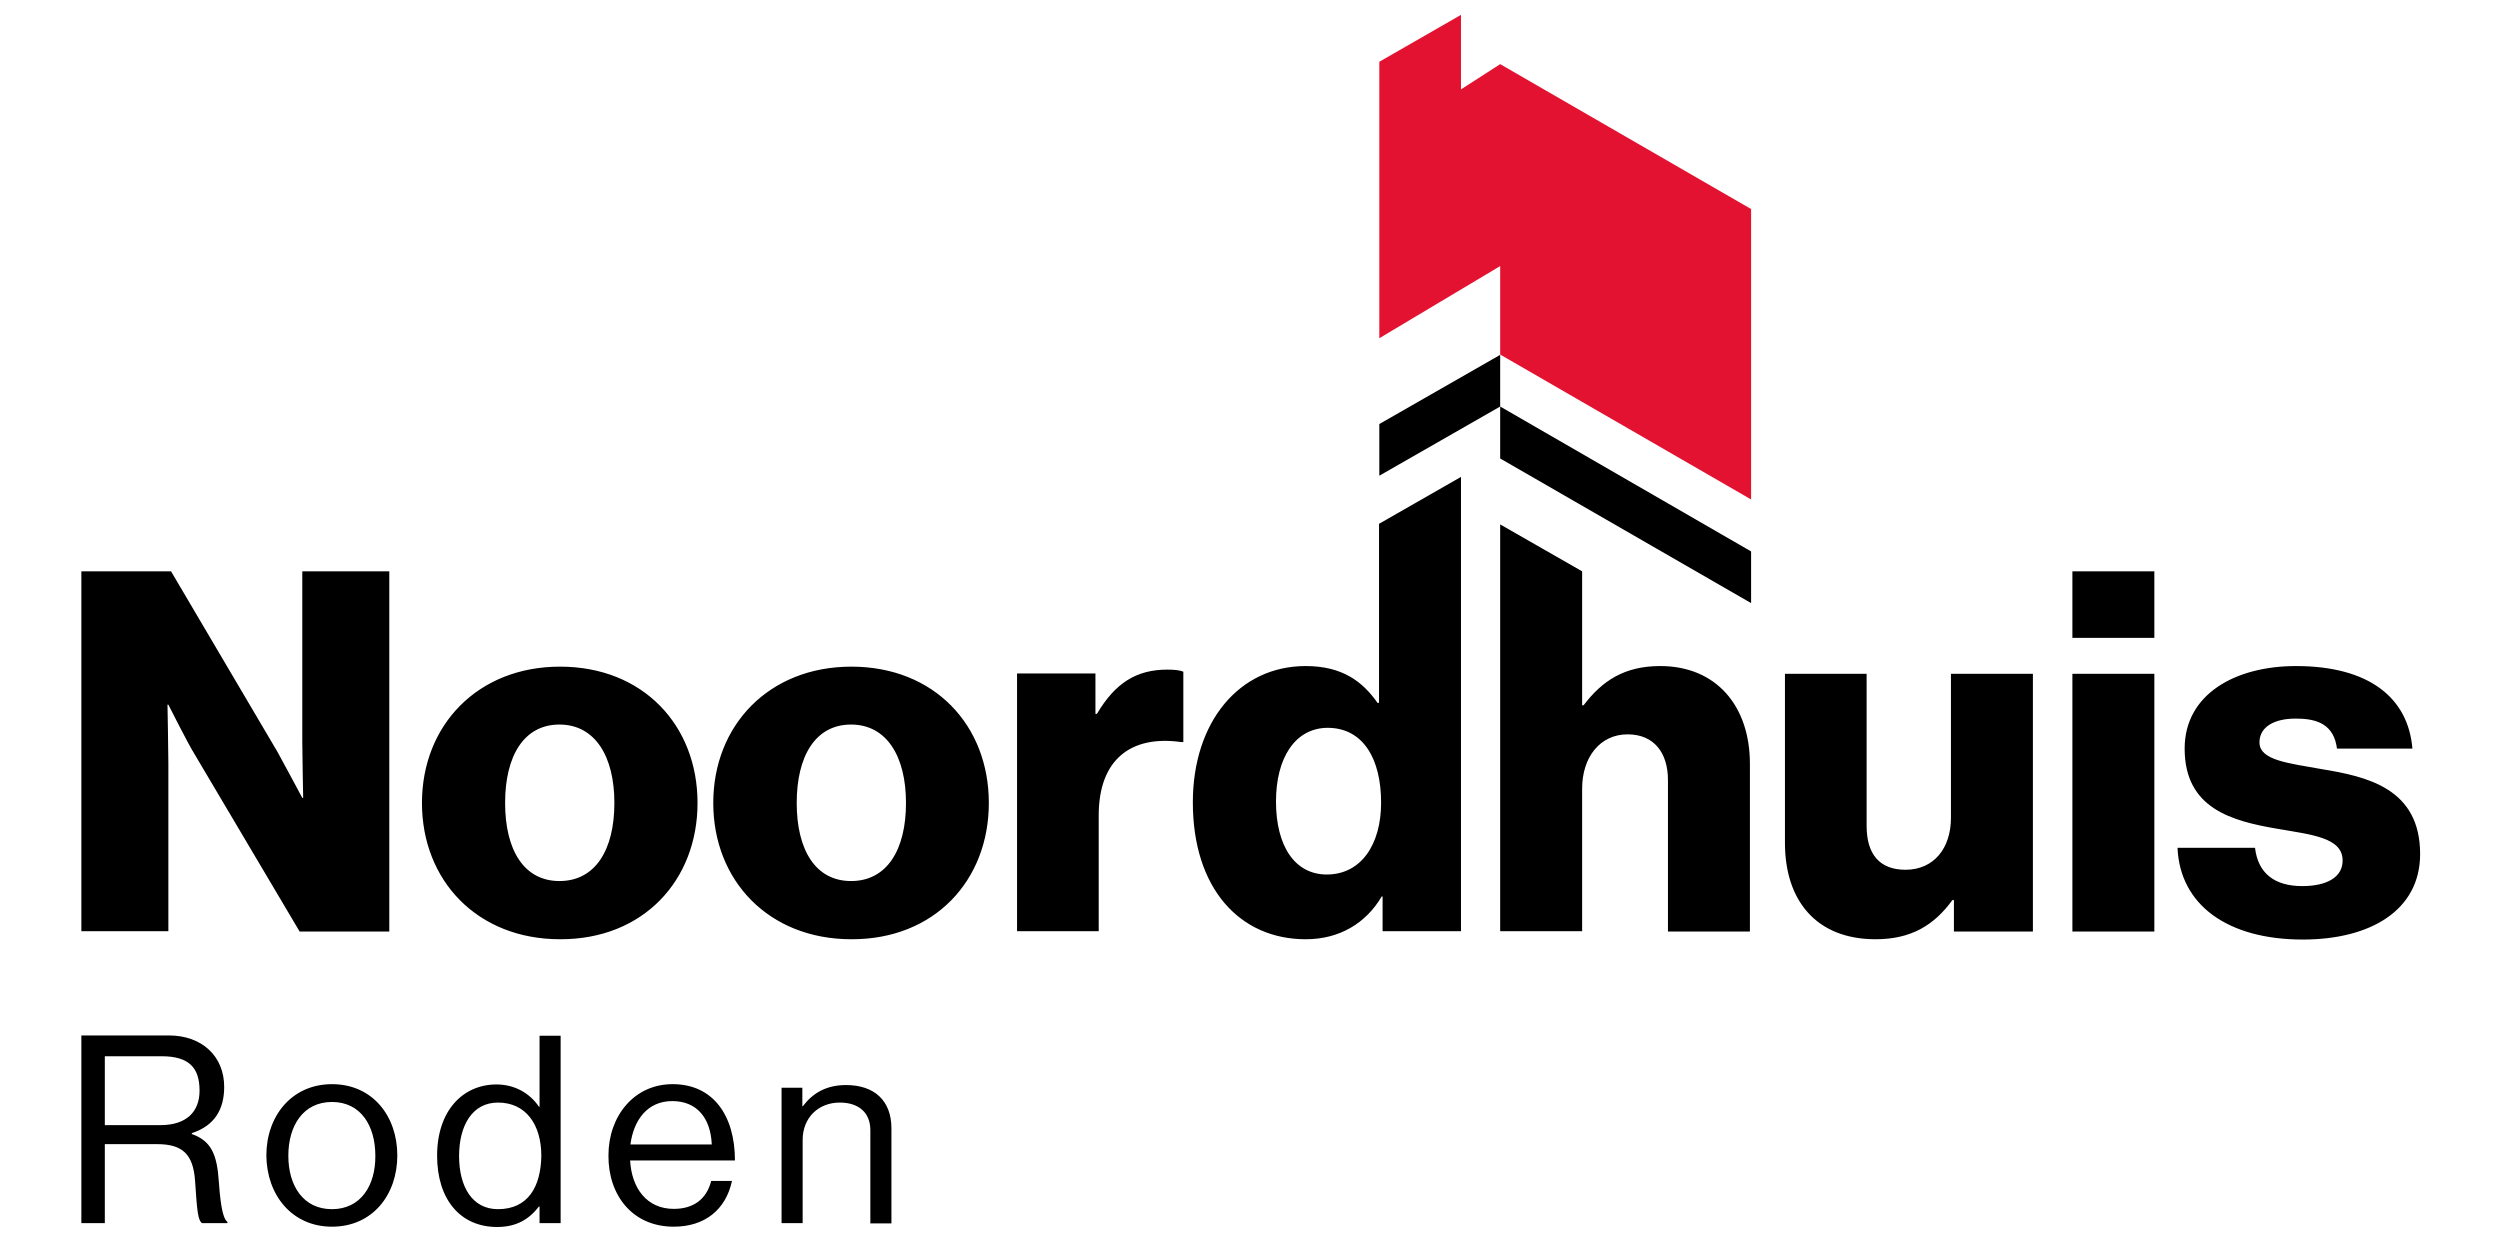
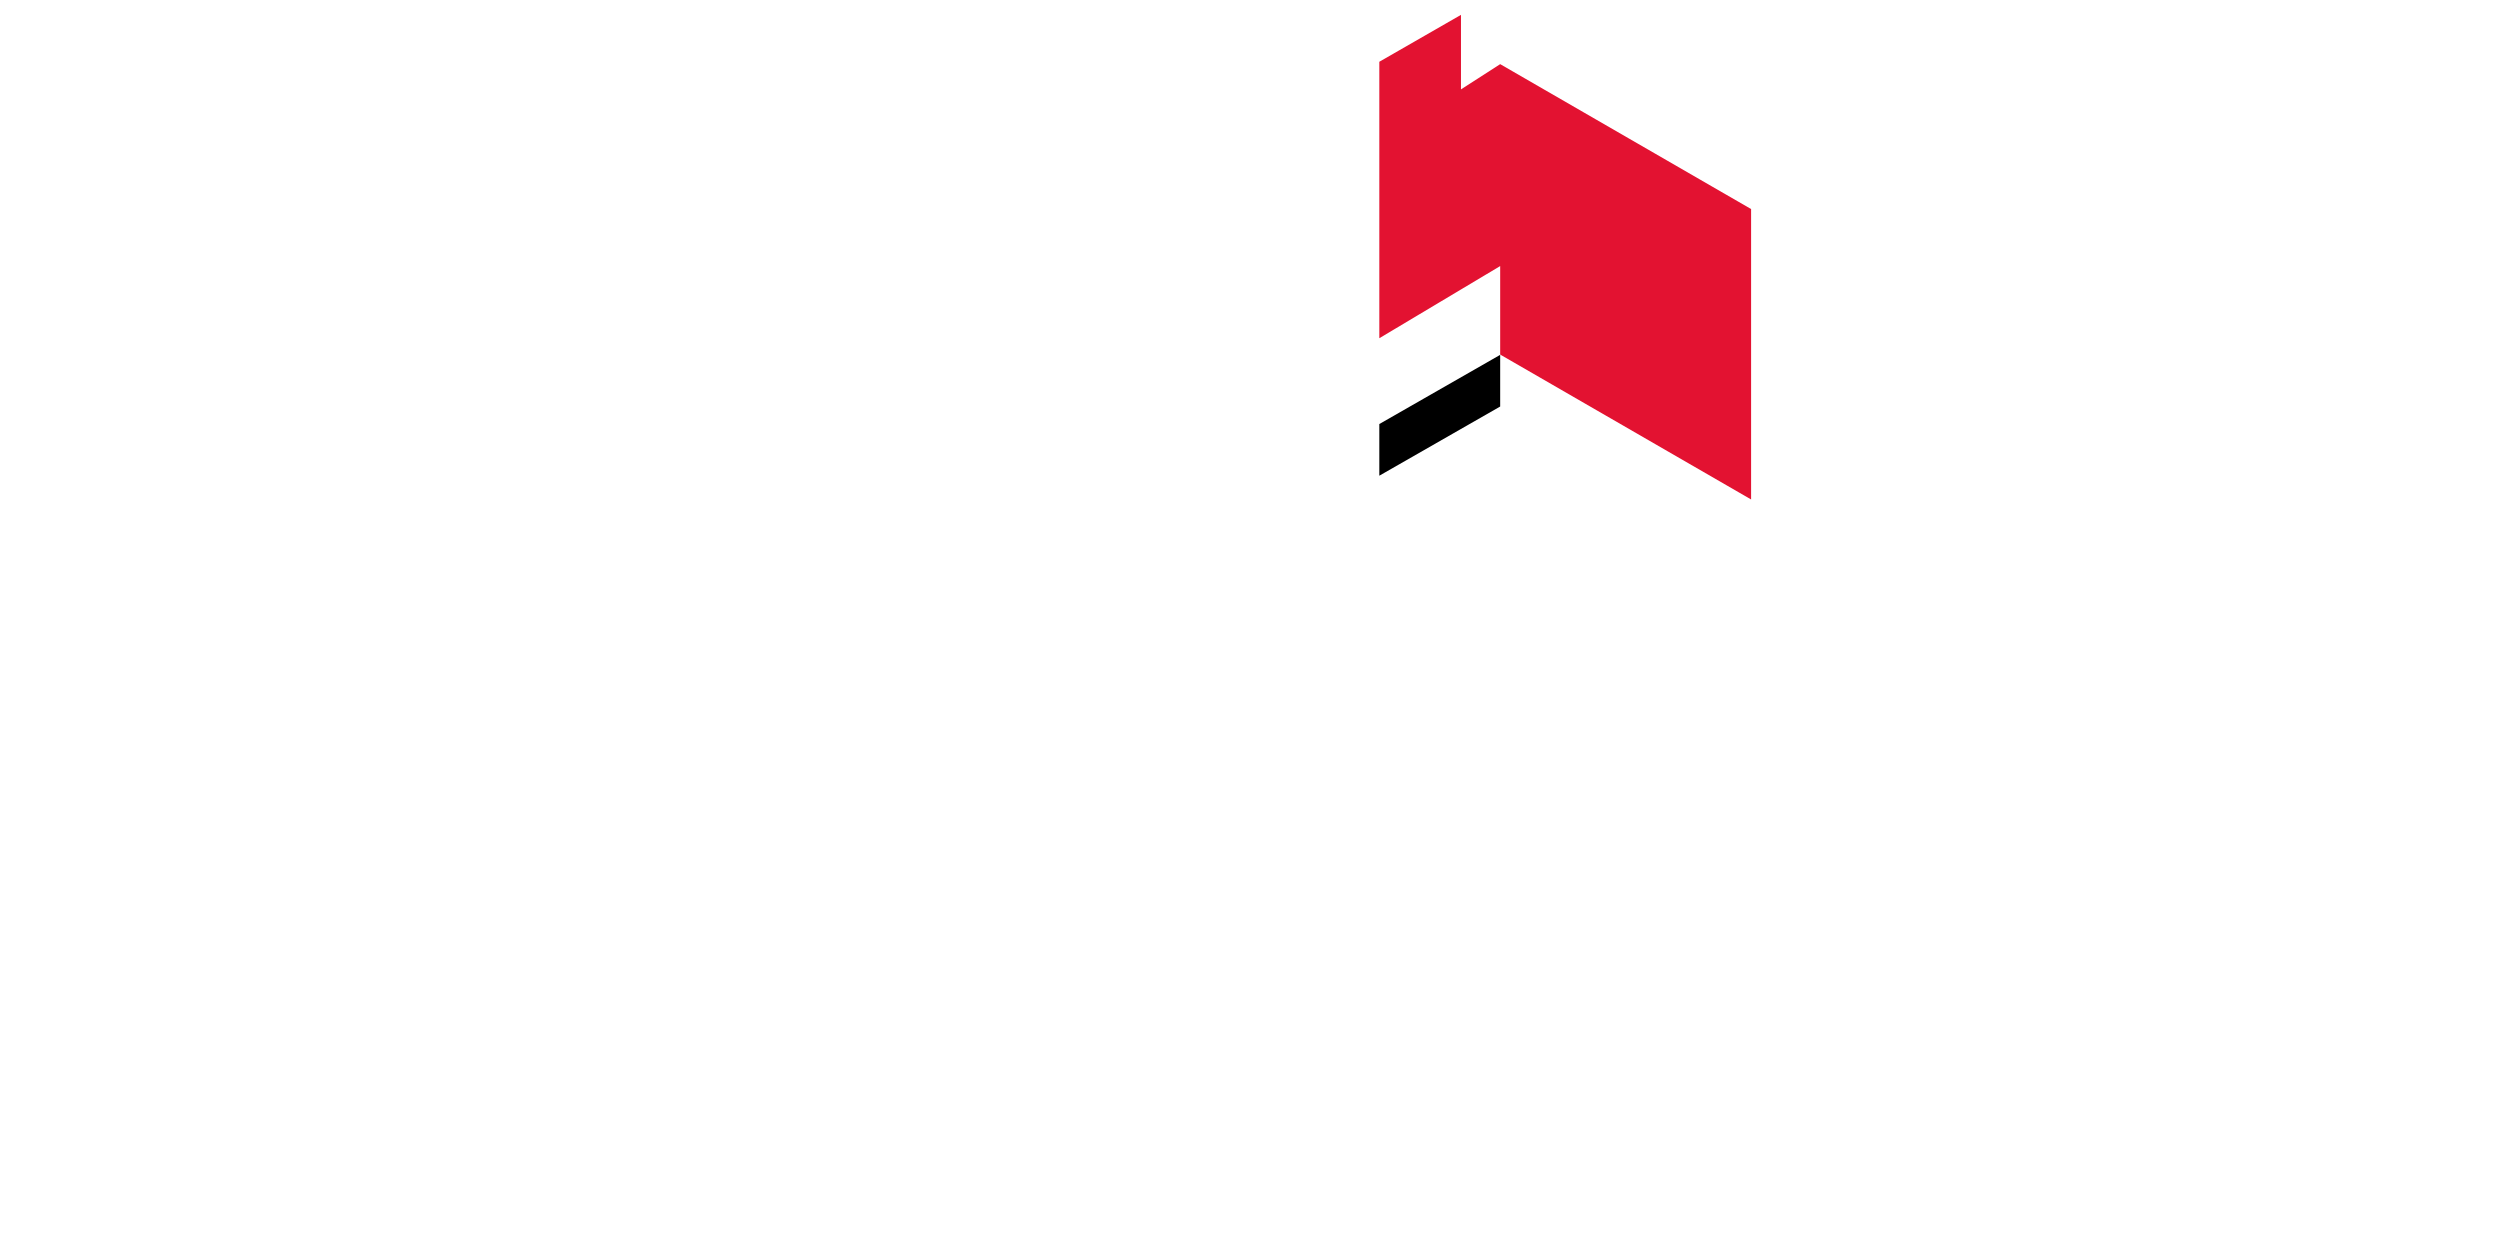
<svg xmlns="http://www.w3.org/2000/svg" xmlns:xlink="http://www.w3.org/1999/xlink" version="1.1" id="Laag_1" x="0px" y="0px" viewBox="0 0 841.9 418.2" style="enable-background:new 0 0 841.9 418.2;" xml:space="preserve">
  <style type="text/css"> .st0{fill:#E31231;} .st1{clip-path:url(#SVGID_2_);} </style>
  <polygon points="464.5,142.8 505.2,119.5 505.2,136.9 464.5,160.2 " />
-   <polygon points="505.2,154.4 589.7,203.1 589.7,185.7 505.2,136.9 " />
  <polygon class="st0" points="589.7,168.2 589.7,70.4 505.2,21.6 492,30.1 492,5 464.5,20.8 464.5,45.9 464.5,54.8 464.5,113.9 505.2,89.6 505.2,119.4 " />
  <g>
    <defs>
-       <rect id="SVGID_1_" x="27.4" y="5" width="787.8" height="408.2" />
-     </defs>
+       </defs>
    <clipPath id="SVGID_2_">
      <use xlink:href="#SVGID_1_" style="overflow:visible;" />
    </clipPath>
-     <path class="st1" d="M100.9,313.7h30.2V192.4h-29.3v57.5c0,4.2,0.3,18.8,0.3,18.8h-0.3c0,0-6.4-12-8.3-15.4l-35.9-60.9H27.4v121.2 h29.3v-56.5c0-4.2-0.3-19.8-0.3-19.8h0.3c0,0,6.6,13.1,8.6,16.3L100.9,313.7z M206.9,270.4c0,15.8-6.4,26.3-18.5,26.3 c-12,0-18.3-10.5-18.3-26.3c0-15.8,6.3-26.4,18.3-26.4C200.4,244,206.9,254.7,206.9,270.4 M234.9,270.4c0-26.1-18.3-45.9-46.3-45.9 c-27.8,0-46.5,19.8-46.5,45.9c0,26.1,18.6,45.9,46.5,45.9C216.6,316.4,234.9,296.5,234.9,270.4 M305.1,270.4 c0,15.8-6.4,26.3-18.5,26.3c-12,0-18.3-10.5-18.3-26.3c0-15.8,6.3-26.4,18.3-26.4C298.6,244,305.1,254.7,305.1,270.4 M333,270.4 c0-26.1-18.3-45.9-46.3-45.9c-27.8,0-46.5,19.8-46.5,45.9c0,26.1,18.6,45.9,46.5,45.9C314.7,316.4,333,296.5,333,270.4 M397.8,249.9h0.7v-23.7c-1.2-0.5-2.9-0.7-5.4-0.7c-10.5,0-17.6,4.6-23.7,14.9h-0.5v-13.6h-26.4v86.8H370v-39 C370,255.8,380.8,247.5,397.8,249.9 M465.1,270.3c0,14.2-6.8,24.2-18.3,24.2c-10.7,0-17.1-9.5-17.1-24.6c0-14.6,6.4-24.8,17.5-24.8 C459.2,245.2,465.1,255.7,465.1,270.3 M463.9,236.7c-5.1-7.3-12-12.4-24.2-12.4c-22.4,0-38,18.8-38,45.9c0,29,15.8,46.1,38,46.1 c11.4,0,20.3-5.4,25.6-14.4h0.3v11.7h26.4v-153l-27.6,15.8v60.3H463.9z M561.7,313.7h27.6v-56.5c0-19.3-11.2-32.9-30.2-32.9 c-12,0-19.5,4.9-25.8,13.2h-0.5v-45.1l-27.6-15.8v137h27.6v-48c0-10.7,6.1-18.3,15.3-18.3c9,0,13.6,6.3,13.6,15.4V313.7z M658.2,313.7h26.4v-86.8H657v48.5c0,10.3-5.8,17.5-15.3,17.5c-8.8,0-13.1-5.3-13.1-14.8v-51.2h-27.5v57 c0,19.3,10.5,32.4,30.5,32.4c12,0,19.7-4.7,25.9-13.2h0.5V313.7z M697.9,214.8h27.6v-22.4h-27.6V214.8z M697.9,313.7h27.6v-86.8 h-27.6V313.7z M787,252.1h25.4c-1.4-17.1-14.6-27.8-39.2-27.8c-20.5,0-37.5,9.5-37.5,27.8c0,20.3,16.1,24.4,31.2,27 c11.5,2,22,2.9,22,10.7c0,5.6-5.3,8.6-13.6,8.6c-9.2,0-14.9-4.2-15.9-12.9h-26.1c0.8,19.2,16.8,30.9,42.2,30.9 c22.7,0,39.5-9.8,39.5-28.8c0-22.2-18-26.1-33.2-28.6c-11-2-20.9-2.9-20.9-9c0-5.4,5.3-8,12-8C780.8,241.9,786,244.3,787,252.1" />
    <path class="st1" d="M270.3,366.3h-7.1v45.6h7.1v-28c0-7.5,5.3-12.6,12.5-12.6c6.4,0,10.3,3.4,10.3,9.3v31.4h7.1v-32 c0-9.4-5.8-14.6-15.3-14.6c-6.6,0-11.2,2.7-14.5,7.1h-0.2V366.3z M226.4,370.8c8.2,0,12.9,5.6,13.3,14.6h-27.4 C213.4,377.2,218,370.8,226.4,370.8 M226.9,413.1c10.3,0,17.5-5.6,19.6-15.4h-7c-1.6,6.2-6,9.4-12.6,9.4c-9.2,0-14.2-7.1-14.7-16.3 h35.3c0-15.1-7.3-25.7-21-25.7c-13,0-21.6,10.8-21.6,24C204.8,402.4,212.9,413.1,226.9,413.1 M167.7,407.2 c-8.7,0-13.1-7.6-13.1-17.9c0-10.2,4.4-18,13.1-18c9.4,0,14.6,7.4,14.6,18C182.1,399.7,177.8,407.2,167.7,407.2 M167.4,413.2 c6.4,0,10.7-2.5,14.1-6.9h0.2v5.6h7.1v-63.1h-7.1v23.9h-0.2c-2.9-4.3-7.9-7.5-14.3-7.5c-11.3,0-20,8.8-20,24 C147.2,403.9,155,413.2,167.4,413.2 M111.8,407.2c-9.7,0-14.7-7.9-14.7-18c0-10.1,5-18.1,14.7-18.1c9.7,0,14.6,8,14.6,18.1 C126.5,399.2,121.5,407.2,111.8,407.2 M111.8,413.1c13.7,0,22-10.8,22-24c0-13.2-8.3-24-22-24c-13.6,0-22.1,10.8-22.1,24 C89.8,402.4,98.3,413.1,111.8,413.1 M35.3,355.7h19.1c9.3,0,12.8,3.9,12.8,11.6c0,7.1-4.4,11.6-13.2,11.6H35.3V355.7z M27.4,411.9 h7.9v-26.6h17.6c8.5,0,12.2,3.3,12.8,12.5c0.7,10.6,1,13,2.3,14.1h8.6v-0.4c-1.1-0.8-2.2-3.4-2.9-13.5c-0.6-9.3-2.6-13.8-9.1-16.1 v-0.3c7.6-2.5,10.9-7.9,10.9-15.6c0-10.3-7.5-17.3-18.6-17.3H27.4V411.9z" />
  </g>
</svg>